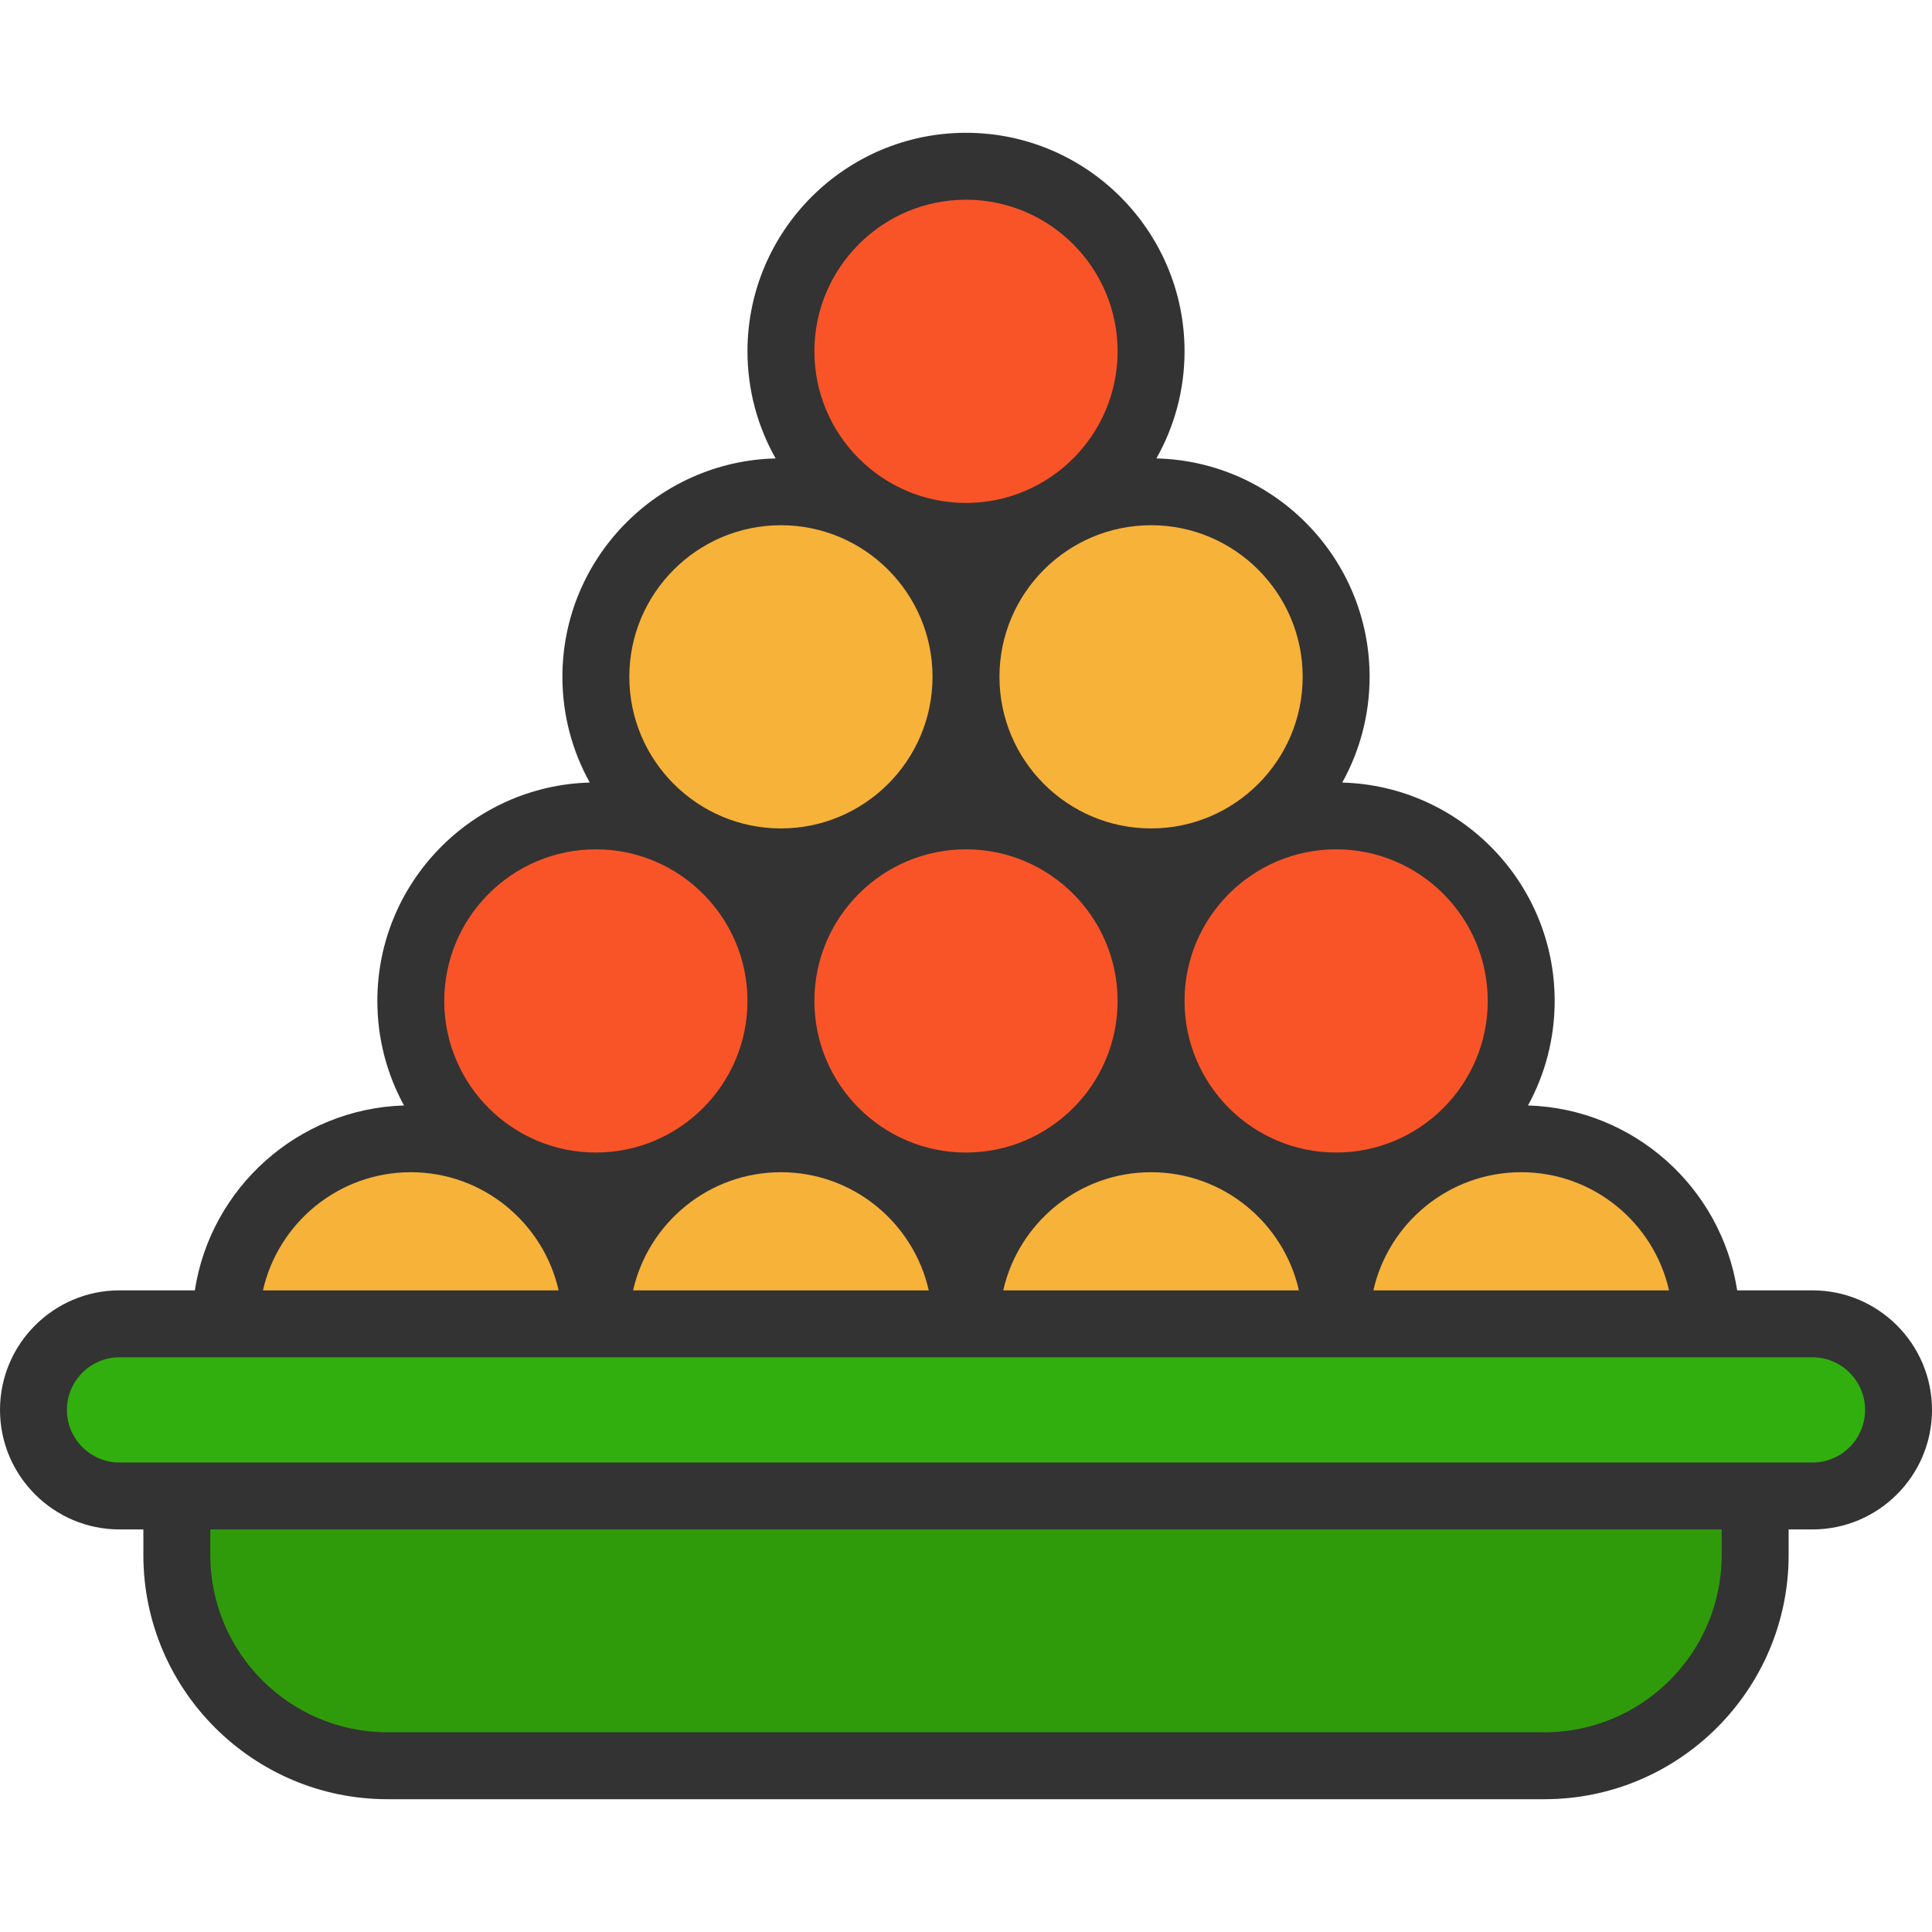
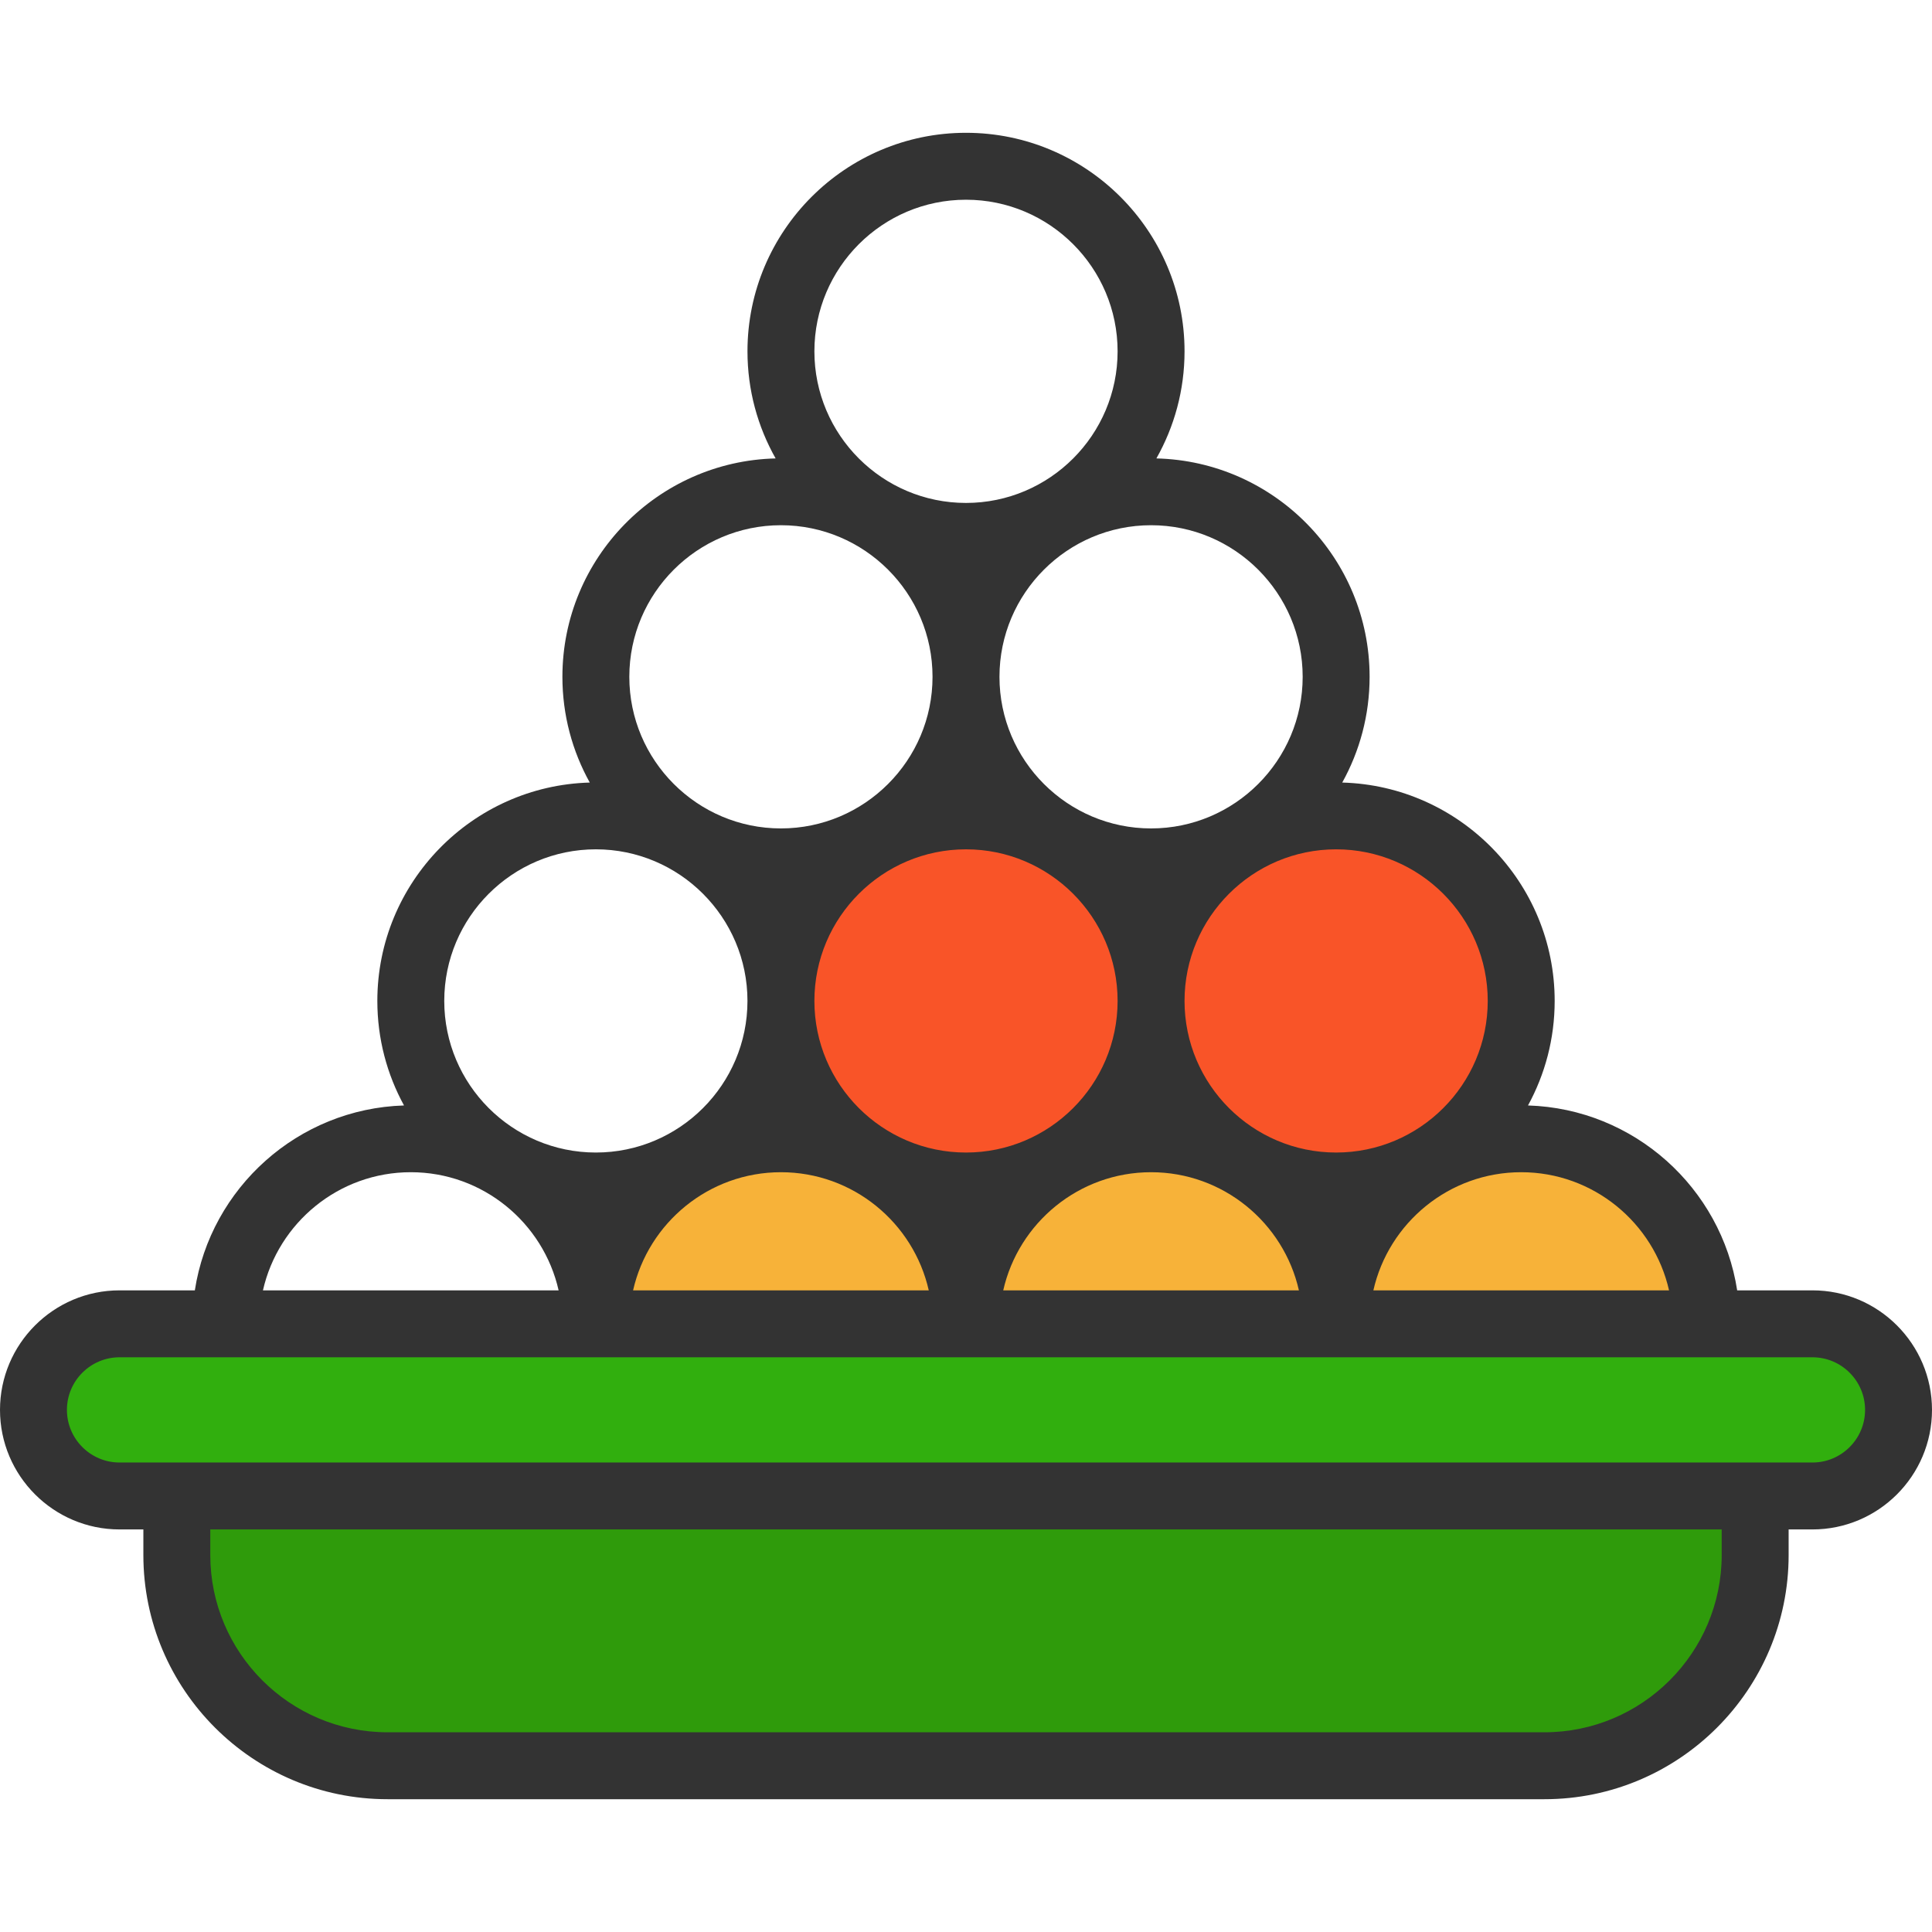
<svg xmlns="http://www.w3.org/2000/svg" height="800px" width="800px" version="1.1" id="Layer_1" viewBox="0 0 512.001 512.001" xml:space="preserve">
  <path style="fill:#2F9B0B;" d="M465.131,396.451v15.644c0,30.85-24.997,55.847-55.835,55.847H102.711  c-30.85,0-55.847-24.997-55.847-55.847v-15.644H465.131z" />
-   <path style="fill:#31AF0E;" d="M480.314,350.82c12.605,0,22.821,10.216,22.821,22.821c0,6.291-2.554,12.002-6.681,16.129  s-9.838,6.681-16.14,6.681h-15.183H46.864H31.681c-12.605,0-22.809-10.216-22.809-22.809c0-6.302,2.554-12.014,6.681-16.14  c4.127-4.127,9.826-6.681,16.129-6.681h28.142h98.084h98.096h98.084h98.096H480.314z" />
-   <path style="fill:#F95428;" d="M256.004,44.058c27.078,0,49.036,21.958,49.036,49.048c0,18.624-10.382,34.823-25.659,43.124  c-6.953,3.784-14.911,5.924-23.377,5.924s-16.436-2.14-23.377-5.924c-15.289-8.301-25.671-24.5-25.671-43.124  C206.956,66.016,228.914,44.058,256.004,44.058z" />
+   <path style="fill:#31AF0E;" d="M480.314,350.82c12.605,0,22.821,10.216,22.821,22.821c0,6.291-2.554,12.002-6.681,16.129  s-9.838,6.681-16.14,6.681h-15.183H46.864H31.681c-12.605,0-22.809-10.216-22.809-22.809c0-6.302,2.554-12.014,6.681-16.14  c4.127-4.127,9.826-6.681,16.129-6.681h28.142h98.084h98.096h98.096H480.314z" />
  <g>
-     <path style="fill:#F7B239;" d="M305.04,130.318c27.09,0,49.048,21.958,49.048,49.048c0,18.624-10.382,34.823-25.671,43.124   c-6.953,3.784-14.911,5.924-23.377,5.924c-8.88,0-17.216-2.365-24.406-6.492c-14.721-8.466-24.63-24.358-24.63-42.556   c0-18.624,10.382-34.823,25.659-43.124C288.615,132.458,296.573,130.318,305.04,130.318z" />
-     <path style="fill:#F7B239;" d="M256.004,179.366c0,18.624-10.382,34.823-25.671,43.124c-6.941,3.784-14.911,5.924-23.377,5.924   c-8.892,0-17.228-2.365-24.418-6.492c-14.721-8.466-24.63-24.358-24.63-42.556c0-27.09,21.958-49.048,49.048-49.048   c8.466,0,16.436,2.14,23.377,5.924C245.622,144.542,256.004,160.742,256.004,179.366z" />
-   </g>
+     </g>
  <g>
    <path style="fill:#F95428;" d="M354.088,216.211c27.09,0,49.048,21.958,49.048,49.048c0,18.198-9.909,34.09-24.63,42.556   c-7.189,4.127-15.537,6.492-24.418,6.492c-8.88,0-17.228-2.365-24.418-6.492c-14.721-8.466-24.63-24.358-24.63-42.556   s9.909-34.09,24.63-42.556C336.859,218.576,345.207,216.211,354.088,216.211z" />
    <path style="fill:#F95428;" d="M305.04,265.259c0,18.198-9.909,34.09-24.63,42.556c-7.189,4.127-15.526,6.492-24.406,6.492   c-8.892,0-17.228-2.365-24.418-6.492c-14.721-8.466-24.63-24.358-24.63-42.556s9.909-34.09,24.63-42.556   c7.189-4.127,15.526-6.492,24.418-6.492c8.466,0,16.424,2.14,23.377,5.924C294.658,230.435,305.04,246.635,305.04,265.259z" />
-     <path style="fill:#F95428;" d="M206.956,265.259c0,18.198-9.909,34.09-24.63,42.556c-7.189,4.127-15.526,6.492-24.418,6.492   s-17.228-2.365-24.418-6.492c-14.721-8.466-24.63-24.358-24.63-42.556c0-27.09,21.958-49.048,49.048-49.048   c8.466,0,16.436,2.14,23.377,5.924C196.574,230.435,206.956,246.635,206.956,265.259z" />
  </g>
  <g>
    <path style="fill:#F7B239;" d="M452.184,350.82h-98.096c0-18.198,9.909-34.078,24.63-42.544c7.189-4.127,15.537-6.492,24.418-6.492   C430.225,301.784,452.184,323.742,452.184,350.82z" />
    <path style="fill:#F7B239;" d="M354.088,350.82h-98.084c0-18.198,9.909-34.078,24.63-42.544c7.189-4.127,15.526-6.492,24.406-6.492   c8.88,0,17.228,2.365,24.418,6.492C344.179,316.742,354.088,332.623,354.088,350.82z" />
    <path style="fill:#F7B239;" d="M256.004,350.82h-98.096c0-18.198,9.909-34.078,24.63-42.544c7.189-4.127,15.526-6.492,24.418-6.492   c8.892,0,17.228,2.365,24.418,6.492C246.095,316.742,256.004,332.623,256.004,350.82z" />
-     <path style="fill:#F7B239;" d="M157.908,350.82H59.824c0-27.078,21.958-49.036,49.036-49.036c8.892,0,17.228,2.365,24.418,6.492   C147.999,316.742,157.908,332.623,157.908,350.82z" />
  </g>
  <path style="fill:#333333;" d="M480.319,341.957H460.37c-4.192-27.16-27.325-48.135-55.434-48.999  c4.504-8.233,7.069-17.673,7.069-27.701c0-31.392-25.11-57.011-56.296-57.873c4.614-8.309,7.252-17.86,7.252-28.019  c0-31.461-25.223-57.125-56.504-57.877c4.74-8.394,7.46-18.074,7.46-28.381c0-31.933-25.981-57.914-57.914-57.914  s-57.914,25.98-57.914,57.914c0,10.307,2.72,19.987,7.46,28.381c-31.284,0.752-56.506,26.416-56.506,57.877  c0,10.16,2.638,19.71,7.252,28.019c-31.187,0.862-56.296,26.481-56.296,57.873c0,10.028,2.565,19.468,7.069,27.701  c-28.108,0.864-51.243,21.84-55.434,48.999H31.68C14.212,341.957,0,356.169,0,373.638c0,17.468,14.212,31.68,31.68,31.68h6.314v6.78  c0,35.682,29.029,64.711,64.712,64.711h306.589c35.682,0,64.711-29.029,64.711-64.711v-6.78h6.314  c17.468,0,31.681-14.212,31.681-31.68C512,356.169,497.787,341.957,480.319,341.957z M442.314,341.957h-78.356  c4.05-17.899,20.072-31.309,39.178-31.309S438.264,324.058,442.314,341.957z M256,225.08c22.153,0,40.177,18.023,40.177,40.177  S278.154,305.435,256,305.435s-40.177-18.024-40.177-40.177S233.847,225.08,256,225.08z M206.954,310.649  c19.106,0,35.128,13.409,39.178,31.309h-78.357C171.826,324.058,187.85,310.649,206.954,310.649z M305.046,310.649  c19.106,0,35.128,13.409,39.178,31.309h-78.356C269.917,324.058,285.94,310.649,305.046,310.649z M394.267,265.257  c0,22.153-18.023,40.177-40.177,40.177s-40.177-18.024-40.177-40.177s18.023-40.177,40.177-40.177S394.267,243.103,394.267,265.257z   M345.222,179.366c0,22.153-18.023,40.177-40.177,40.177c-22.154,0-40.176-18.024-40.176-40.177s18.023-40.177,40.177-40.177  C327.2,139.188,345.222,157.212,345.222,179.366z M256,52.93c22.153,0,40.177,18.023,40.177,40.177S278.154,133.284,256,133.284  s-40.177-18.024-40.177-40.177S233.847,52.93,256,52.93z M206.954,139.188c22.153,0,40.177,18.023,40.177,40.177  s-18.023,40.177-40.177,40.177s-40.178-18.023-40.178-40.177S184.801,139.188,206.954,139.188z M157.909,225.08  c22.153,0,40.178,18.023,40.178,40.177s-18.024,40.177-40.178,40.177s-40.177-18.024-40.177-40.177S135.756,225.08,157.909,225.08z   M108.863,310.649c19.106,0,35.128,13.409,39.178,31.309H69.685C73.735,324.058,89.758,310.649,108.863,310.649z M456.268,412.099  c0,25.902-21.072,46.974-46.974,46.974H102.705c-25.902,0-46.975-21.072-46.975-46.974v-6.78h400.537v6.78H456.268z   M480.319,387.582H31.68c-7.688,0-13.943-6.255-13.943-13.943c0-7.688,6.255-13.943,13.943-13.943h448.639  c7.689,0,13.945,6.255,13.945,13.943C494.263,381.326,488.008,387.582,480.319,387.582z" />
</svg>